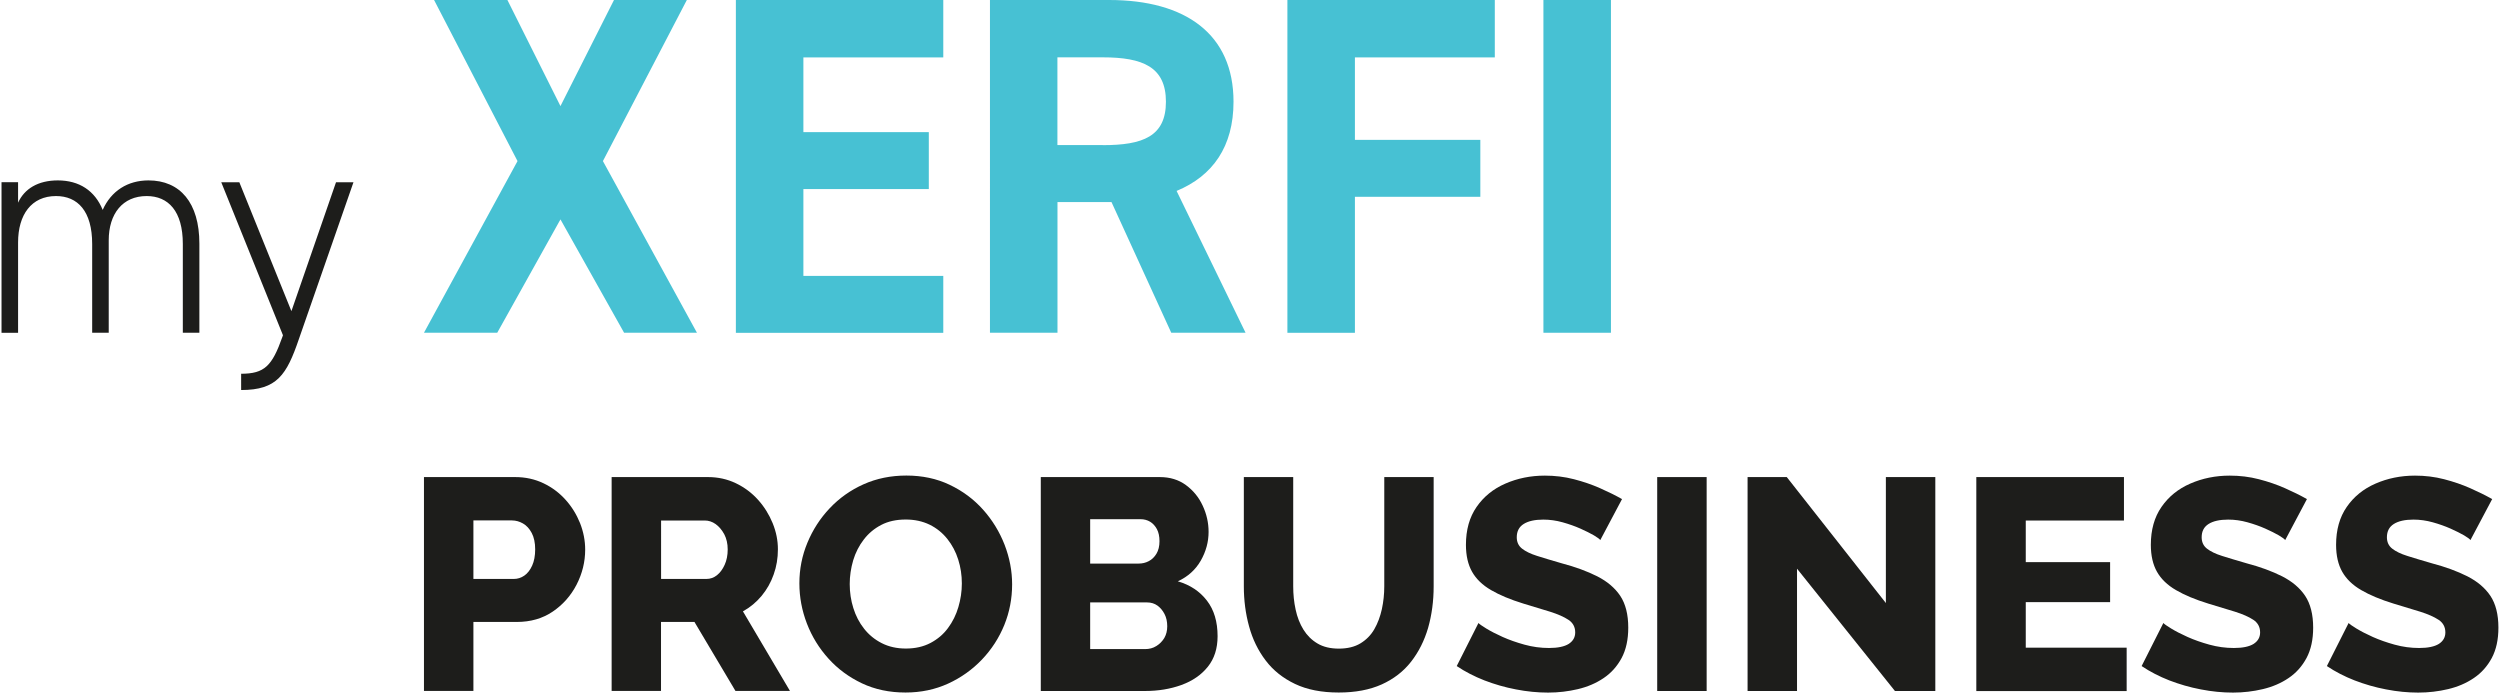
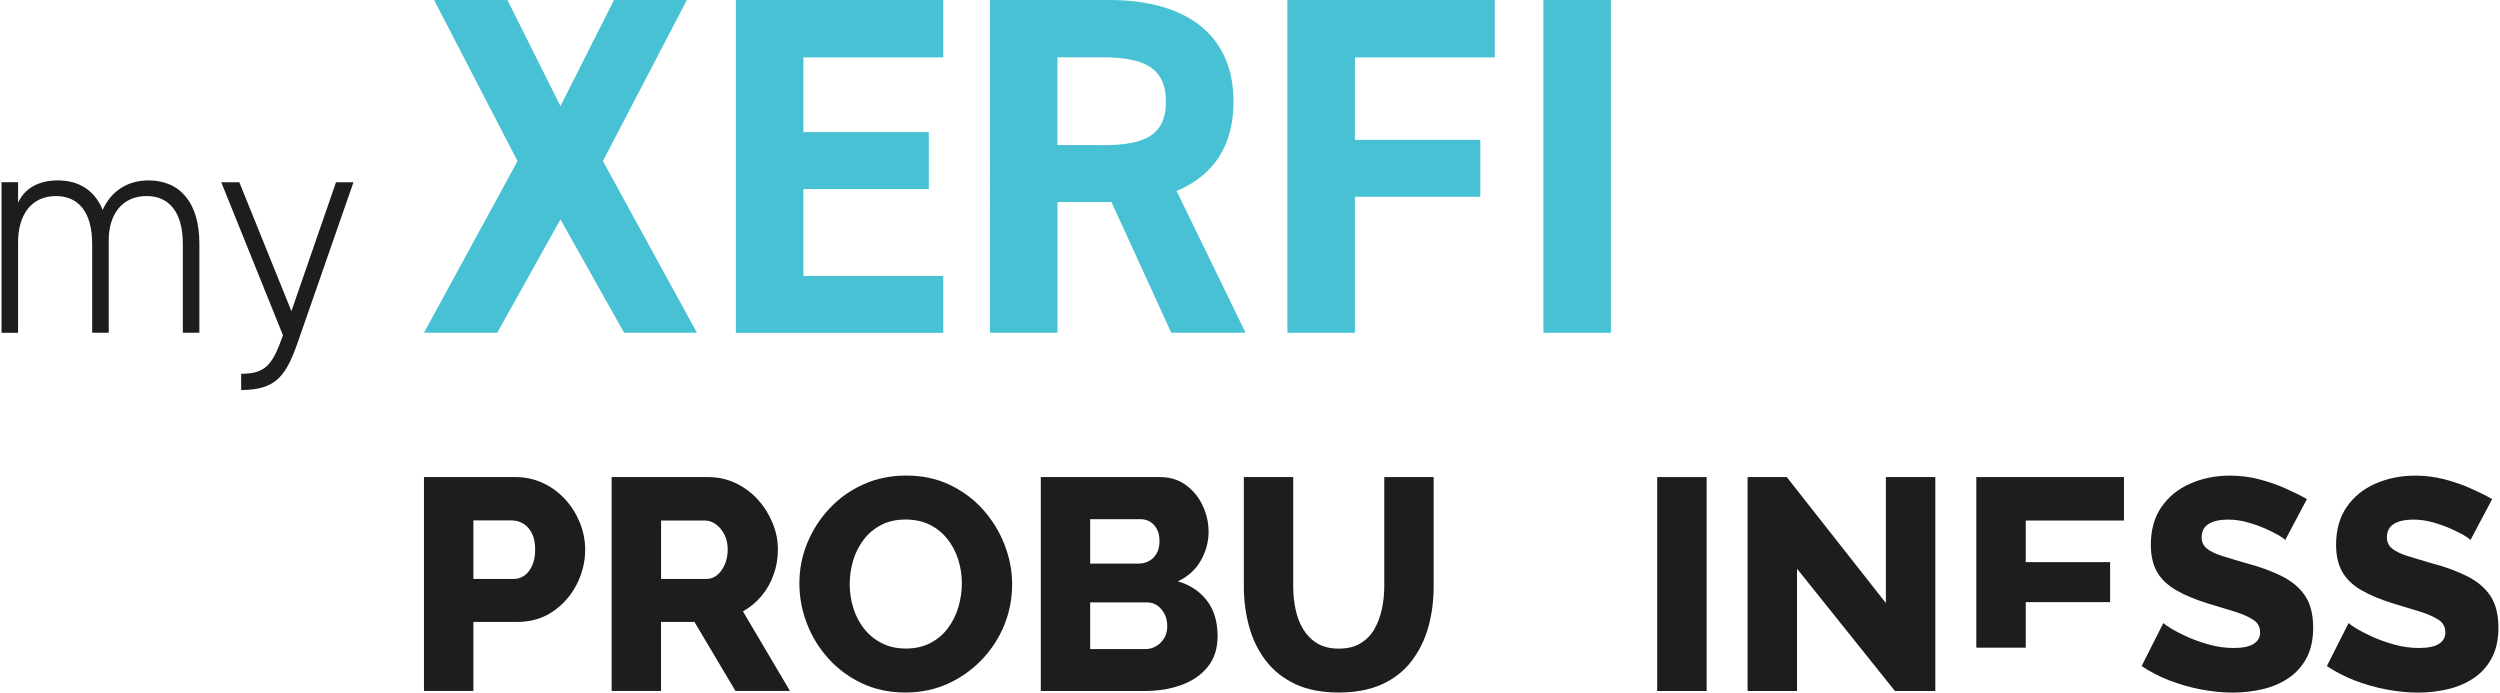
<svg xmlns="http://www.w3.org/2000/svg" version="1.1" id="Calque_1" x="0px" y="0px" viewBox="0 0 361 100" style="enable-background:new 0 0 361 100;" xml:space="preserve">
  <style type="text/css">
	.st0{fill:#1D1D1B;}
	.st1{fill:#47C1D3;}
</style>
  <g>
    <path class="st0" d="M0.22,26.31h2.39v2.96c0.91-2,2.87-3.22,5.74-3.22c3.09,0,5.35,1.48,6.48,4.26c1.22-2.74,3.61-4.26,6.61-4.26   c4.56,0,7.35,3.22,7.35,9.13v12.87h-2.39V35.23c0-4.74-2.09-6.92-5.22-6.92c-3.48,0-5.48,2.57-5.48,6.39v13.35h-2.39V35.23   c0-4.74-2.09-6.92-5.22-6.92c-3.56,0-5.48,2.7-5.48,6.7v13.05H0.22V26.31z" />
    <path class="st0" d="M34.81,53.97c3.39,0,4.48-1.13,5.96-5.3l0.09-0.26l-8.91-22.09h2.61l7.52,18.61l6.44-18.61h2.52l-7.87,22.61   c-1.78,5.22-3.17,7.39-8.35,7.39V53.97z" />
    <path class="st1" d="M61.22,48.05l13.51-24.79L62.68,0h10.59l7.66,15.32L88.66,0h10.52L87.06,23.26l13.58,24.79H90.12l-9.19-16.37   L71.8,48.05H61.22z" />
    <path class="st1" d="M136.21,0v8.29h-20.2v10.79h18.11v8.22h-18.11v12.54h20.2v8.22h-29.95V0H136.21z" />
    <path class="st1" d="M169.13,48.05l-8.63-18.87h-7.8v18.87h-9.75V0h17.2c11.07,0,17.97,4.94,17.97,14.69c0,6.48-3,10.72-8.22,12.88   l9.96,20.48H169.13z M159.24,20.96c5.78,0,9.12-1.25,9.12-6.27s-3.34-6.41-9.12-6.41h-6.55v12.67H159.24z" />
    <path class="st1" d="M215.85,0v8.29h-20.2V20.2h18.11v8.22h-18.11v19.64h-9.75V0H215.85z" />
    <path class="st1" d="M232.62,48.05h-9.75V0h9.75V48.05z" />
    <g>
      <g>
        <path class="st0" d="M61.22,99.78V68.89H74.4c1.48,0,2.83,0.3,4.07,0.89c1.24,0.59,2.3,1.39,3.2,2.39c0.9,1,1.59,2.13,2.09,3.37     c0.49,1.25,0.74,2.52,0.74,3.83c0,1.77-0.42,3.45-1.24,5.05c-0.83,1.6-1.97,2.89-3.44,3.89c-1.47,1-3.2,1.5-5.2,1.5h-6.26v9.96     H61.22z M68.36,83.6h5.83c0.55,0,1.06-0.16,1.52-0.48c0.46-0.32,0.84-0.8,1.13-1.44c0.29-0.64,0.44-1.42,0.44-2.35     c0-0.96-0.17-1.75-0.5-2.37c-0.33-0.62-0.75-1.08-1.26-1.37c-0.51-0.29-1.04-0.44-1.59-0.44h-5.57V83.6z" />
        <path class="st0" d="M88.32,99.78V68.89h13.92c1.45,0,2.79,0.3,4.02,0.89s2.3,1.39,3.2,2.39c0.9,1,1.6,2.13,2.11,3.37     c0.51,1.25,0.76,2.51,0.76,3.78c0,1.28-0.2,2.49-0.61,3.63c-0.4,1.15-0.99,2.18-1.74,3.09c-0.76,0.91-1.65,1.66-2.7,2.24     l6.79,11.49h-7.87l-5.92-9.96h-4.83v9.96H88.32z M95.46,83.6h6.53c0.58,0,1.09-0.18,1.54-0.54c0.45-0.36,0.82-0.86,1.11-1.5     c0.29-0.64,0.44-1.38,0.44-2.22c0-0.84-0.17-1.57-0.5-2.2c-0.34-0.62-0.75-1.11-1.24-1.46c-0.49-0.35-1.02-0.52-1.57-0.52h-6.31     V83.6z" />
        <path class="st0" d="M130.75,100c-2.32,0-4.41-0.44-6.29-1.33c-1.87-0.89-3.48-2.07-4.83-3.57c-1.35-1.49-2.39-3.18-3.11-5.05     c-0.72-1.87-1.09-3.81-1.09-5.81c0-2.06,0.39-4.02,1.16-5.87c0.77-1.86,1.84-3.52,3.22-4.98c1.38-1.46,3.01-2.62,4.89-3.46     c1.88-0.84,3.94-1.26,6.18-1.26c2.29,0,4.37,0.44,6.24,1.33c1.87,0.89,3.48,2.08,4.83,3.59c1.35,1.51,2.38,3.2,3.11,5.07     c0.72,1.87,1.09,3.78,1.09,5.72c0,2.06-0.38,4.02-1.13,5.87c-0.76,1.86-1.83,3.52-3.22,4.98c-1.39,1.46-3.03,2.63-4.89,3.48     C135.03,99.57,132.98,100,130.75,100z M122.7,84.34c0,1.19,0.17,2.34,0.52,3.46c0.35,1.12,0.86,2.11,1.55,2.98     c0.68,0.87,1.53,1.57,2.55,2.09c1.02,0.52,2.18,0.78,3.48,0.78c1.36,0,2.55-0.27,3.57-0.81c1.02-0.54,1.86-1.25,2.52-2.15     c0.67-0.9,1.17-1.91,1.5-3.03c0.33-1.12,0.5-2.25,0.5-3.41c0-1.19-0.17-2.33-0.52-3.44s-0.87-2.1-1.57-2.98     c-0.7-0.88-1.55-1.57-2.57-2.07c-1.02-0.49-2.16-0.74-3.44-0.74c-1.36,0-2.55,0.26-3.54,0.78c-1,0.52-1.84,1.22-2.52,2.11     c-0.68,0.88-1.19,1.88-1.53,3C122.87,82.04,122.7,83.18,122.7,84.34z" />
        <path class="st0" d="M175.82,91.87c0,1.77-0.47,3.24-1.41,4.41c-0.94,1.17-2.21,2.05-3.81,2.63c-1.59,0.58-3.35,0.87-5.26,0.87     h-15.05V68.89h17.19c1.45,0,2.71,0.38,3.76,1.15s1.87,1.76,2.43,2.98c0.57,1.22,0.85,2.48,0.85,3.79c0,1.45-0.38,2.83-1.13,4.15     c-0.76,1.32-1.86,2.31-3.31,2.98c1.77,0.52,3.17,1.45,4.2,2.79C175.31,88.06,175.82,89.78,175.82,91.87z M157.42,74.98v6.4h7     c0.52,0,1.01-0.11,1.46-0.35c0.45-0.23,0.82-0.59,1.11-1.07c0.29-0.48,0.44-1.08,0.44-1.81c0-0.69-0.12-1.27-0.37-1.74     c-0.25-0.46-0.57-0.82-0.98-1.07c-0.4-0.24-0.87-0.37-1.39-0.37H157.42z M168.55,90.43c0-0.67-0.13-1.26-0.39-1.76     c-0.26-0.51-0.6-0.91-1.02-1.22c-0.42-0.3-0.92-0.46-1.5-0.46h-8.22v6.74h7.92c0.61,0,1.16-0.14,1.63-0.44     c0.48-0.29,0.86-0.68,1.16-1.17C168.41,91.63,168.55,91.07,168.55,90.43z" />
        <path class="st0" d="M193.31,100c-2.47,0-4.57-0.41-6.31-1.24c-1.74-0.83-3.16-1.96-4.24-3.39c-1.09-1.43-1.89-3.07-2.39-4.91     c-0.51-1.84-0.76-3.77-0.76-5.8V68.89h7.13v15.77c0,1.16,0.11,2.28,0.35,3.37c0.23,1.09,0.61,2.05,1.13,2.89     c0.52,0.84,1.2,1.51,2.03,2c0.82,0.49,1.85,0.74,3.07,0.74c1.24,0,2.29-0.25,3.13-0.76c0.84-0.51,1.51-1.19,2-2.04     c0.49-0.85,0.85-1.82,1.09-2.89c0.23-1.07,0.35-2.17,0.35-3.3V68.89h7.13v15.77c0,2.14-0.27,4.14-0.8,6     c-0.54,1.85-1.36,3.48-2.46,4.89c-1.1,1.41-2.52,2.5-4.24,3.28C197.78,99.61,195.72,100,193.31,100z" />
-         <path class="st0" d="M231.08,77.99c-0.09-0.15-0.4-0.37-0.91-0.68c-0.52-0.3-1.18-0.63-1.96-0.98c-0.79-0.35-1.64-0.65-2.57-0.91     c-0.93-0.26-1.86-0.39-2.79-0.39c-1.22,0-2.16,0.21-2.83,0.63c-0.67,0.42-1,1.06-1,1.92c0,0.69,0.25,1.24,0.76,1.64     c0.51,0.4,1.24,0.76,2.2,1.06c0.96,0.3,2.13,0.66,3.53,1.06c1.97,0.52,3.68,1.15,5.13,1.88c1.45,0.74,2.56,1.68,3.33,2.83     c0.76,1.15,1.15,2.68,1.15,4.58c0,1.73-0.32,3.19-0.96,4.39c-0.64,1.19-1.5,2.16-2.59,2.89c-1.09,0.74-2.33,1.27-3.72,1.6     c-1.39,0.33-2.83,0.5-4.31,0.5c-1.51,0-3.05-0.15-4.64-0.46c-1.58-0.3-3.09-0.74-4.55-1.3c-1.45-0.57-2.78-1.25-4-2.07l3.14-6.22     c0.11,0.14,0.49,0.41,1.13,0.8c0.64,0.39,1.43,0.8,2.37,1.22c0.94,0.42,1.99,0.79,3.15,1.11s2.34,0.48,3.53,0.48     c1.27,0,2.23-0.2,2.85-0.59c0.62-0.4,0.94-0.95,0.94-1.66c0-0.78-0.33-1.39-0.98-1.82c-0.65-0.43-1.54-0.82-2.65-1.17     c-1.12-0.35-2.4-0.74-3.85-1.17c-1.88-0.58-3.44-1.23-4.67-1.95c-1.24-0.72-2.15-1.6-2.74-2.64s-0.89-2.34-0.89-3.9     c0-2.16,0.51-3.99,1.54-5.47c1.03-1.49,2.41-2.61,4.16-3.37c1.74-0.76,3.64-1.15,5.7-1.15c1.45,0,2.85,0.17,4.2,0.52     c1.35,0.35,2.61,0.78,3.78,1.3c1.18,0.52,2.23,1.04,3.16,1.57L231.08,77.99z" />
        <path class="st0" d="M239.3,99.78V68.89h7.14v30.89H239.3z" />
        <path class="st0" d="M259.49,82.12v17.66h-7.14V68.89h5.66l14.31,18.19V68.89h7.14v30.89h-5.83L259.49,82.12z" />
-         <path class="st0" d="M307.09,93.52v6.27h-21.71V68.89h21.32v6.27h-14.18v6.01h12.18v5.78h-12.18v6.57H307.09z" />
+         <path class="st0" d="M307.09,93.52h-21.71V68.89h21.32v6.27h-14.18v6.01h12.18v5.78h-12.18v6.57H307.09z" />
        <path class="st0" d="M329.98,77.99c-0.09-0.15-0.4-0.37-0.91-0.68c-0.52-0.3-1.18-0.63-1.96-0.98c-0.79-0.35-1.64-0.65-2.57-0.91     c-0.93-0.26-1.86-0.39-2.79-0.39c-1.22,0-2.16,0.21-2.83,0.63c-0.67,0.42-1,1.06-1,1.92c0,0.69,0.25,1.24,0.76,1.64     c0.51,0.4,1.24,0.76,2.2,1.06c0.96,0.3,2.13,0.66,3.53,1.06c1.97,0.52,3.68,1.15,5.13,1.88c1.45,0.74,2.56,1.68,3.33,2.83     c0.76,1.15,1.15,2.68,1.15,4.58c0,1.73-0.32,3.19-0.96,4.39c-0.64,1.19-1.5,2.16-2.59,2.89c-1.09,0.74-2.33,1.27-3.72,1.6     c-1.39,0.33-2.83,0.5-4.31,0.5c-1.51,0-3.05-0.15-4.64-0.46c-1.58-0.3-3.09-0.74-4.55-1.3c-1.45-0.57-2.78-1.25-4-2.07l3.14-6.22     c0.11,0.14,0.49,0.41,1.13,0.8c0.64,0.39,1.43,0.8,2.37,1.22c0.94,0.42,1.99,0.79,3.15,1.11c1.16,0.32,2.34,0.48,3.53,0.48     c1.27,0,2.23-0.2,2.85-0.59c0.62-0.4,0.94-0.95,0.94-1.66c0-0.78-0.33-1.39-0.98-1.82c-0.65-0.43-1.54-0.82-2.65-1.17     c-1.12-0.35-2.4-0.74-3.85-1.17c-1.88-0.58-3.44-1.23-4.67-1.95c-1.24-0.72-2.15-1.6-2.74-2.64s-0.89-2.34-0.89-3.9     c0-2.16,0.51-3.99,1.54-5.47c1.03-1.49,2.41-2.61,4.16-3.37c1.74-0.76,3.64-1.15,5.7-1.15c1.45,0,2.85,0.17,4.2,0.52     c1.35,0.35,2.61,0.78,3.78,1.3c1.18,0.52,2.23,1.04,3.16,1.57L329.98,77.99z" />
        <path class="st0" d="M356.73,77.99c-0.09-0.15-0.4-0.37-0.91-0.68c-0.52-0.3-1.18-0.63-1.96-0.98c-0.79-0.35-1.64-0.65-2.57-0.91     c-0.93-0.26-1.86-0.39-2.79-0.39c-1.22,0-2.16,0.21-2.83,0.63c-0.67,0.42-1,1.06-1,1.92c0,0.69,0.25,1.24,0.76,1.64     c0.51,0.4,1.24,0.76,2.2,1.06c0.96,0.3,2.13,0.66,3.53,1.06c1.97,0.52,3.68,1.15,5.13,1.88c1.45,0.74,2.56,1.68,3.33,2.83     c0.76,1.15,1.15,2.68,1.15,4.58c0,1.73-0.32,3.19-0.96,4.39c-0.64,1.19-1.5,2.16-2.59,2.89c-1.09,0.74-2.33,1.27-3.72,1.6     c-1.39,0.33-2.83,0.5-4.31,0.5c-1.51,0-3.05-0.15-4.64-0.46c-1.58-0.3-3.09-0.74-4.55-1.3c-1.45-0.57-2.78-1.25-4-2.07l3.14-6.22     c0.11,0.14,0.49,0.41,1.13,0.8c0.64,0.39,1.43,0.8,2.37,1.22c0.94,0.42,1.99,0.79,3.15,1.11c1.16,0.32,2.34,0.48,3.53,0.48     c1.27,0,2.23-0.2,2.85-0.59c0.62-0.4,0.94-0.95,0.94-1.66c0-0.78-0.33-1.39-0.98-1.82c-0.65-0.43-1.54-0.82-2.65-1.17     c-1.12-0.35-2.4-0.74-3.85-1.17c-1.88-0.58-3.44-1.23-4.67-1.95c-1.24-0.72-2.15-1.6-2.74-2.64s-0.89-2.34-0.89-3.9     c0-2.16,0.51-3.99,1.54-5.47c1.03-1.49,2.41-2.61,4.16-3.37c1.74-0.76,3.64-1.15,5.7-1.15c1.45,0,2.85,0.17,4.2,0.52     c1.35,0.35,2.61,0.78,3.78,1.3c1.18,0.52,2.23,1.04,3.16,1.57L356.73,77.99z" />
      </g>
    </g>
  </g>
</svg>